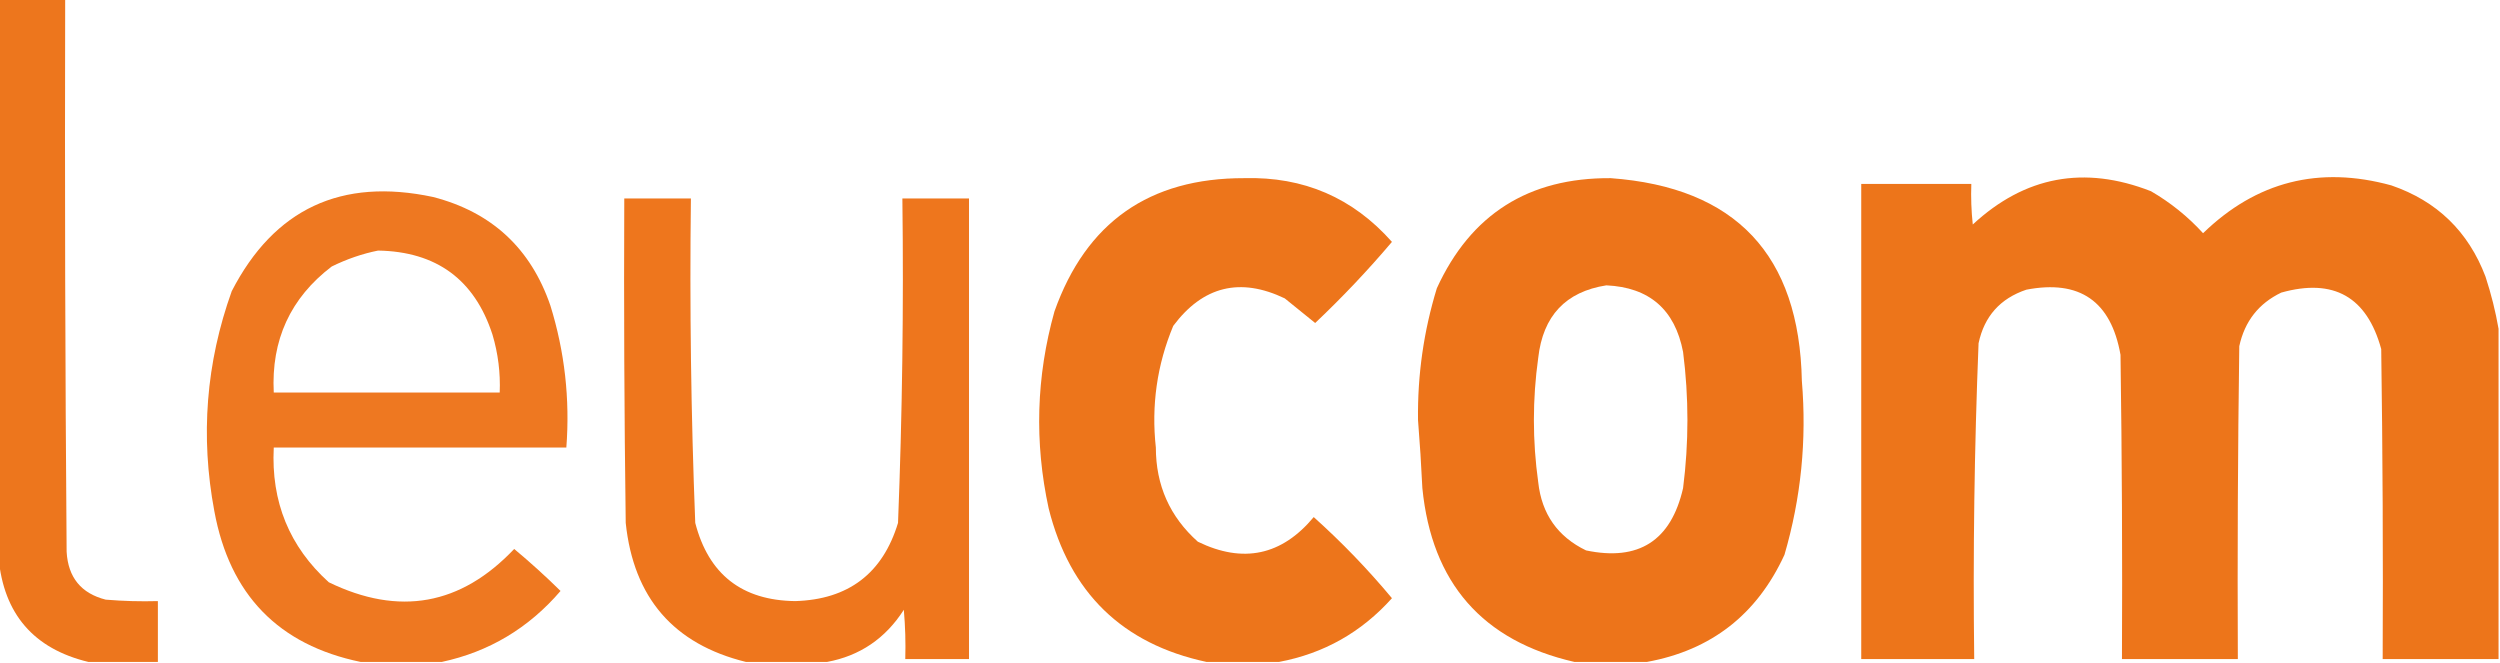
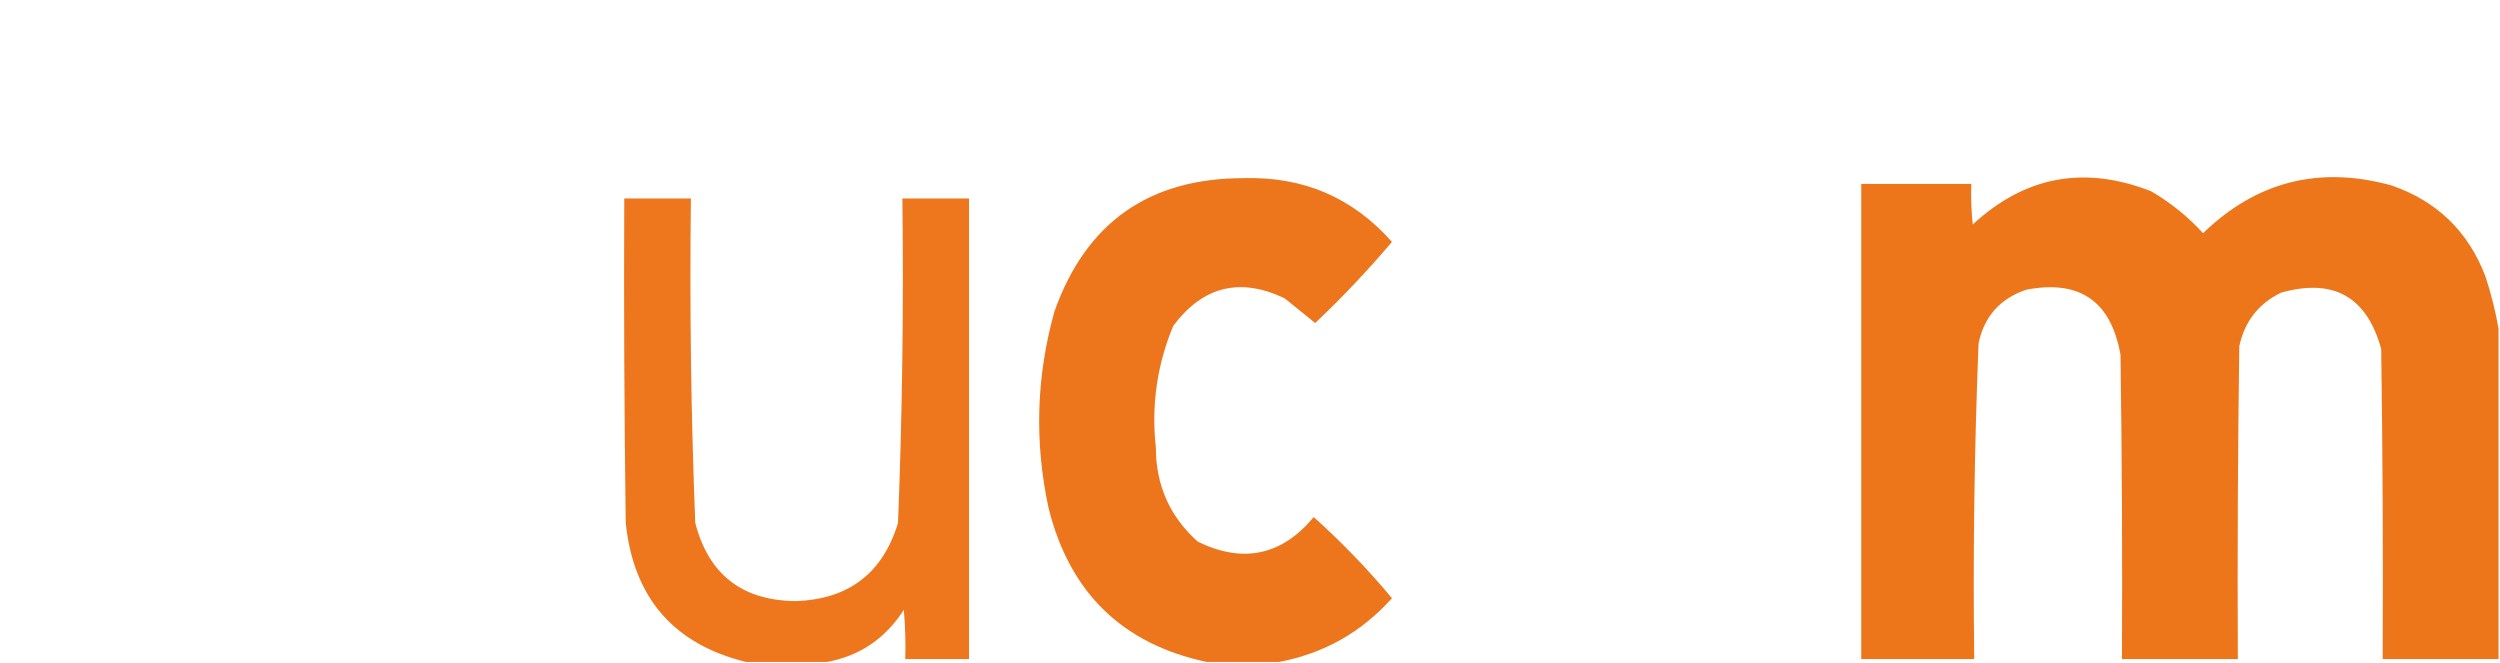
<svg xmlns="http://www.w3.org/2000/svg" version="1.1" width="863px" height="229px" style="shape-rendering:geometricPrecision; text-rendering:geometricPrecision; image-rendering:optimizeQuality; fill-rule:evenodd; clip-rule:evenodd">
  <g>
-     <path style="opacity:0.966" fill="#ed7216" d="M -0.5,-0.5 C 7.167,-0.5 14.833,-0.5 22.5,-0.5C 22.333,63.167 22.5,126.834 23,190.5C 23.517,199.343 28.017,204.843 36.5,207C 42.491,207.499 48.491,207.666 54.5,207.5C 54.5,214.5 54.5,221.5 54.5,228.5C 46.5,228.5 38.5,228.5 30.5,228.5C 11.603,223.933 1.27,211.933 -0.5,192.5C -0.5,128.167 -0.5,63.833 -0.5,-0.5 Z" />
-   </g>
+     </g>
  <g>
    <path style="opacity:0.973" fill="#ed7216" d="M 441.5,228.5 C 433.167,228.5 424.833,228.5 416.5,228.5C 387.449,222.286 369.283,204.619 362,175.5C 357.039,152.663 357.706,129.996 364,107.5C 374.912,76.772 396.746,61.438 429.5,61.5C 450.011,60.928 467.011,68.261 480.5,83.5C 472.193,93.308 463.359,102.641 454,111.5C 450.511,108.68 447.011,105.847 443.5,103C 428.069,95.62 415.236,98.786 405,112.5C 399.402,125.944 397.402,139.944 399,154.5C 399.015,167.565 403.848,178.398 413.5,187C 429.116,194.594 442.45,191.761 453.5,178.5C 463.2,187.199 472.2,196.533 480.5,206.5C 469.959,218.268 456.959,225.602 441.5,228.5 Z" />
  </g>
  <g>
-     <path style="opacity:0.977" fill="#ed7216" d="M 568.5,228.5 C 560.167,228.5 551.833,228.5 543.5,228.5C 511.746,221.232 494.246,201.232 491,168.5C 490.629,160.658 490.129,152.824 489.5,145C 489.296,129.474 491.463,114.307 496,99.5C 507.686,73.977 527.686,61.31 556,61.5C 599.153,64.657 621.153,87.991 622,131.5C 623.721,151.903 621.721,171.903 616,191.5C 606.518,212.14 590.685,224.473 568.5,228.5 Z M 554.5,98.5 C 569.358,99.189 578.191,106.856 581,121.5C 583,137.167 583,152.833 581,168.5C 576.85,186.656 565.683,193.823 547.5,190C 537.705,185.261 532.205,177.428 531,166.5C 529,152.167 529,137.833 531,123.5C 532.638,109.035 540.472,100.702 554.5,98.5 Z" />
-   </g>
+     </g>
  <g>
    <path style="opacity:0.979" fill="#ed7216" d="M 862.5,113.5 C 862.5,151.5 862.5,189.5 862.5,227.5C 849.167,227.5 835.833,227.5 822.5,227.5C 822.667,191.832 822.5,156.165 822,120.5C 817.065,102.448 805.565,95.948 787.5,101C 779.696,104.745 774.863,110.912 773,119.5C 772.5,155.498 772.333,191.498 772.5,227.5C 759.167,227.5 745.833,227.5 732.5,227.5C 732.667,192.498 732.5,157.498 732,122.5C 728.738,103.959 717.905,96.459 699.5,100C 690.467,103.032 684.967,109.199 683,118.5C 681.546,154.802 681.046,191.136 681.5,227.5C 668.5,227.5 655.5,227.5 642.5,227.5C 642.5,172.833 642.5,118.167 642.5,63.5C 655.167,63.5 667.833,63.5 680.5,63.5C 680.334,68.178 680.501,72.845 681,77.5C 698.968,60.841 719.468,57.008 742.5,66C 749.248,69.915 755.248,74.748 760.5,80.5C 778.907,62.648 800.574,57.148 825.5,64C 841.242,69.408 852.075,79.908 858,95.5C 859.964,101.52 861.464,107.52 862.5,113.5 Z" />
  </g>
  <g>
-     <path style="opacity:0.951" fill="#ed7216" d="M 152.5,228.5 C 143.167,228.5 133.833,228.5 124.5,228.5C 96.141,222.638 79.308,205.304 74,176.5C 69.122,150.575 71.122,125.242 80,100.5C 94.665,72.09 117.832,61.256 149.5,68C 169.727,73.227 183.227,85.727 190,105.5C 194.945,121.454 196.778,137.788 195.5,154.5C 161.833,154.5 128.167,154.5 94.5,154.5C 93.551,173.192 99.885,188.692 113.5,201C 137.755,212.781 159.088,208.947 177.5,189.5C 183.022,194.1 188.356,198.933 193.5,204C 182.482,216.833 168.815,225 152.5,228.5 Z M 130.5,86.5 C 150.654,86.84 163.821,96.506 170,115.5C 171.942,122.028 172.775,128.695 172.5,135.5C 146.5,135.5 120.5,135.5 94.5,135.5C 93.587,117.366 100.253,102.866 114.5,92C 119.715,89.43 125.048,87.596 130.5,86.5 Z" />
-   </g>
+     </g>
  <g>
    <path style="opacity:0.968" fill="#ed7216" d="M 285.5,228.5 C 276.167,228.5 266.833,228.5 257.5,228.5C 232.54,222.359 218.706,206.359 216,180.5C 215.5,143.168 215.333,105.835 215.5,68.5C 223.167,68.5 230.833,68.5 238.5,68.5C 238.038,105.868 238.538,143.201 240,180.5C 244.603,198.265 256.103,207.265 274.5,207.5C 292.868,206.953 304.701,197.953 310,180.5C 311.469,143.207 311.969,105.874 311.5,68.5C 319.167,68.5 326.833,68.5 334.5,68.5C 334.5,121.5 334.5,174.5 334.5,227.5C 327.167,227.5 319.833,227.5 312.5,227.5C 312.666,221.824 312.499,216.157 312,210.5C 305.658,220.403 296.825,226.403 285.5,228.5 Z" />
  </g>
</svg>